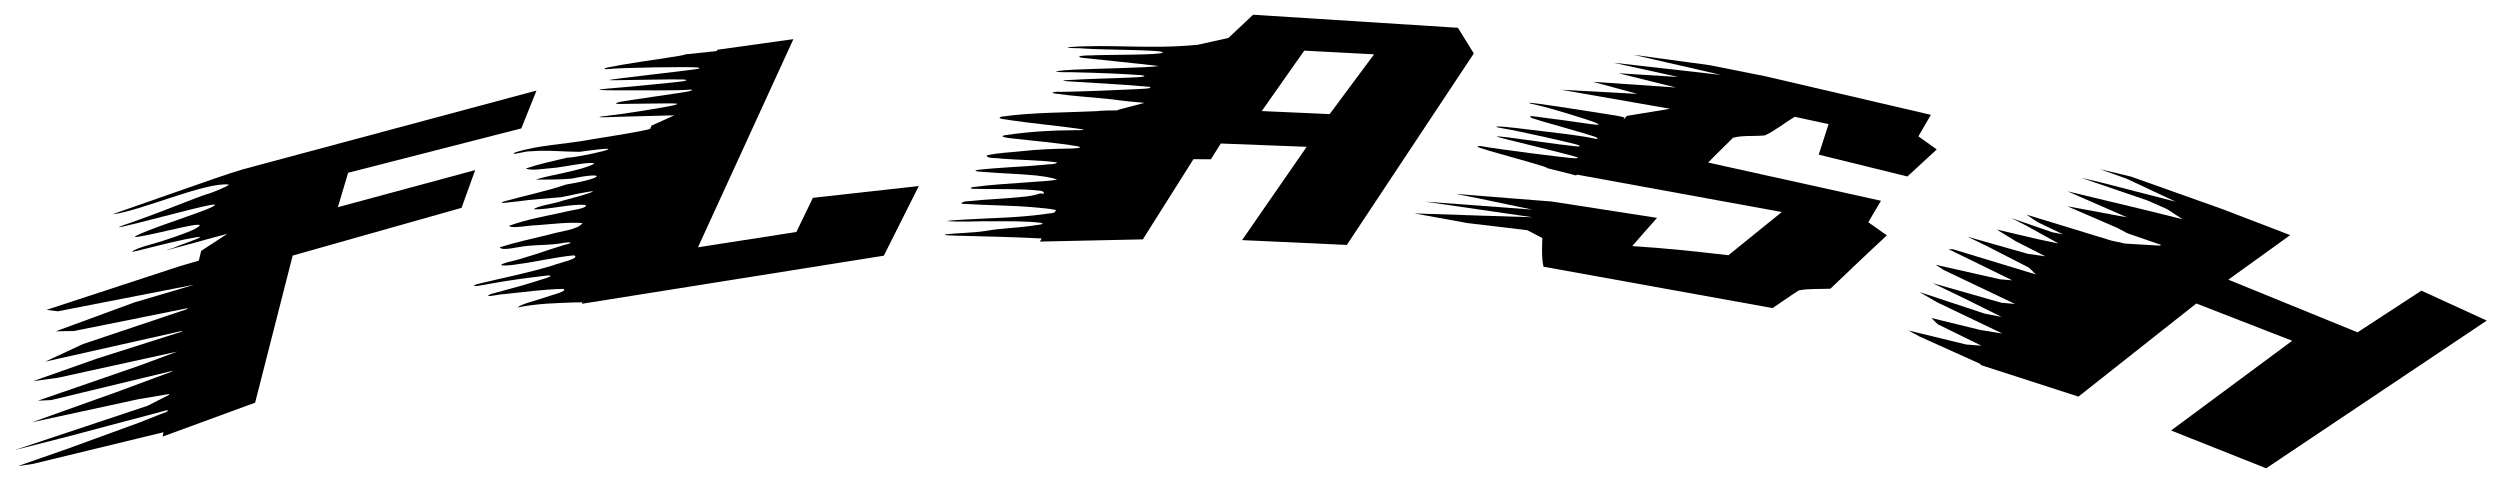
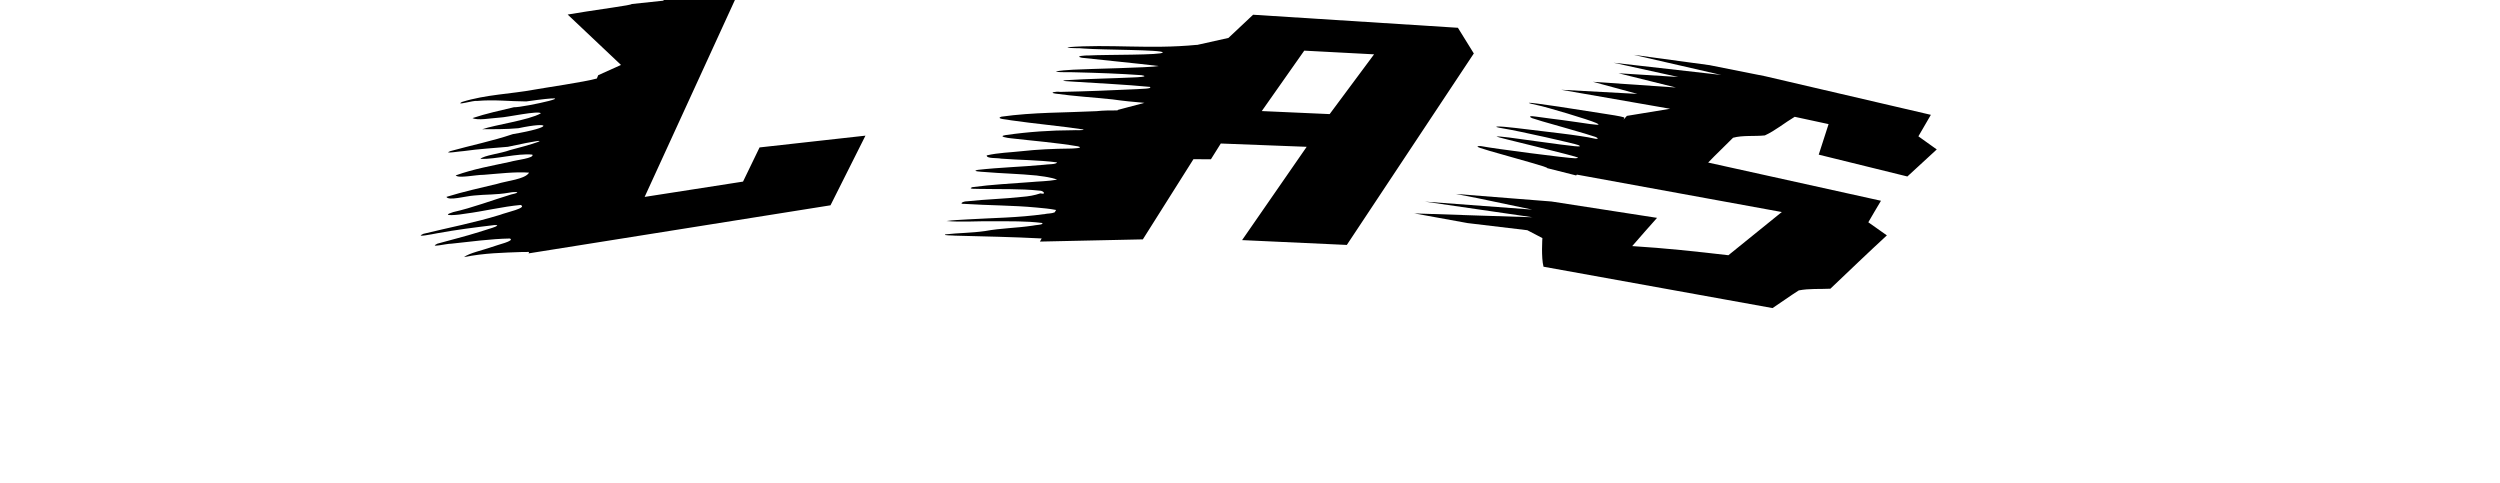
<svg xmlns="http://www.w3.org/2000/svg" width="860" height="166" version="1.1" viewBox="0 0 227.54 43.921">
  <g transform="translate(8.771 -126.54)">
    <g transform="matrix(.998 .025 -.025 1.023 6.536 -5.317)" stroke-width=".99">
-       <path d="m2.655 146.5c-2.092 0.79-3.952 1.434-3.983 1.487 2.459-0.337 8.436-3.118 10.501-2.896 0.011 0.106-1.471 0.762-2.056 0.925-0.206 0.058-1.552 0.591-2.991 1.187-1.438 0.596-3.176 1.26-3.739 1.463-2.257 0.814-1.091 0.512 2.926-0.608 4.381-1.222 5.265-1.406 4.263-0.884-0.289 0.15-1.567 0.65-2.841 1.111-2.325 0.841-3.914 1.491-4.01 1.652-0.066 0.111 1.153-0.161 3.639-0.783 2.185-0.547 2.708-0.563 1.831-0.056-0.517 0.299-2.768 1.133-4.049 1.5-0.874 0.251-1.566 0.539-1.643 0.669-0.031 0.052 0.733-0.149 1.654-0.405 2.259-0.63 4.589-1.163 4.507-1.031-0.037 0.059-0.531 0.277-1.098 0.485-0.567 0.208-1.131 0.435-1.252 0.505-2.856 0.944 4.147-1.18 4.816-1.346l-2.34 1.574-0.191 0.868-1.731 0.541-12.043 4.178 1.038 0.103 12.256-2.645-0.003 0.014-5.328 1.682-7.077 2.733s1.665-0.067 1.665-0.067l10.285-2.28s-0.017 0.078-0.017 0.078l-9.429 3.346-3.401 1.646 12.399-3.037-0.015 0.064-7.638 2.576-5.806 2.159s2.263-0.359 2.263-0.359l10.786-2.585-0.001 5e-3 -3.382 1.319-9.184 3.347 1.225-0.089 10.963-2.862-0.011 0.052-5.082 1.98-7.568 2.845 9.653-2.289s2.774-0.525 2.774-0.525l-0.015 0.076-1.907 1.009-8.969 3.161-3.056 1.081 4.845-1.332 9.008-2.574-0.022 0.133-2.629 1.085-6.38 2.449-4.501 1.656 1.363-0.226 11.829-3.107-0.066 0.388 8.356-3.223 3.096-13.161 15.285-4.621s1.159-3.387 1.159-3.387-12.433 3.604-12.433 3.604l0.858-3.084 15.686-4.331 1.299-3.398s-26.501 7.633-26.501 7.633c-1.304 0.397-3.876 1.358-5.247 1.868-1.371 0.51-2.013 0.733-2.595 0.953l-2.09e-5 -1.8e-4" style="font-feature-settings:normal;font-variant-caps:normal;font-variant-ligatures:normal;font-variant-numeric:normal;paint-order:fill markers stroke" />
-       <path d="m44.642 133.58c-0.882 0.171-1.478 0.307-1.49 0.357-0.013 0.052 0.147 0.068 0.356 0.036 0.924-0.144 7.658-0.42 8.147-0.336 0.115 0.02 0.165 0.063 0.111 0.097-0.054 0.034-2.002 0.315-4.126 0.607-2.124 0.292-4.029 0.577-4.036 0.604-0.007 0.027 0.611 5e-3 1.176-0.018 0.565-0.023 1.632-0.066 2.369-0.096 3.35-0.138 3.909-0.13 3.272 0.044-0.319 0.087-5.595 0.704-7.057 0.851-1.222 0.123-0.6 0.16 0.994 0.12 0.857-0.021 2.536-0.061 3.731-0.088 1.195-0.027 2.383-0.079 2.64-0.115 0.532-0.075 0.598 0.021 0.101 0.144-0.182 0.045-1.589 0.289-3.127 0.541-1.537 0.253-2.935 0.498-3.107 0.544-0.471 0.129-0.404 0.208 0.149 0.176 0.272-0.016 0.814-0.037 1.206-0.047 0.392-0.011 1.396-0.046 2.232-0.08 1.772-0.071 2.002-0.05 1.349 0.127-0.781 0.212-5.148 0.988-5.978 1.077-0.423 0.045-0.776 0.11-0.784 0.143-0.008 0.034 1.247-0.041 2.654-0.119 1.407-0.078 3.228-0.168 4.046-0.2 0.056-1e-3 0.092-5e-3 0.145-7e-3l-2.053 0.962-0.12 0.298c-1.098 0.334-4.81 0.951-5.628 1.12-2.162 0.45-4.438 0.542-6.616 1.267-0.656 0.38 1.076-0.188 1.364-0.124 1.577-0.178 3.006-0.034 4.492-0.067 6.132-0.993-0.264 0.561-1.11 0.544-1.226 0.319-2.527 0.622-3.743 1.055 0.468 0.226 1.669-0.032 2.478-0.104 0.628-0.034 3.573-0.743 3.739-0.468-1.12 0.644-4.108 1.109-5.303 1.543 0.937-0.027 2.183-0.043 3.291-0.172 2.956-0.691 3.271-0.177-0.499 0.539-1.877 0.669-3.783 1.089-5.656 1.65-0.745 0.298 0.933-0.024 1.241-0.037 1.357-0.223 2.663-0.323 3.994-0.476 5.578-1.318 1.563-0.077 0.185 0.292-0.779 0.313-2.384 0.527-2.66 0.847 1.46 2e-3 3.311-0.594 4.722-0.5 0.237 0.311-1.469 0.515-2.003 0.69-1.641 0.392-3.304 0.708-4.937 1.331 0.272 0.281 1.797-0.1 2.554-0.116 1.391-0.138 2.865-0.355 4.127-0.294-0.32 0.593-2.011 0.778-2.89 1.072-1.543 0.405-3.052 0.761-4.586 1.268 0.2 0.369 1.74-0.112 2.515-0.184 1.087-0.136 2.032-0.1 3.183-0.329 0.652-0.137 1.198-0.077 0.202 0.152-1.771 0.572-3.478 1.264-5.252 1.699-1.38 0.463 0.648 0.225 1.098 0.115 1.675-0.252 3.38-0.713 5.038-0.9 0.66 0.246-1.295 0.69-1.854 0.924-2.36 0.77-4.611 1.24-6.949 1.859-0.862 0.392 0.868-1e-3 1.222-0.073 1.764-0.363 3.491-0.616 5.205-0.86 1.02-0.061-0.969 0.502-1.34 0.644-1.263 0.425-2.53 0.753-3.792 1.135-0.855 0.424 0.938-0.042 1.233-0.026 1.834-0.232 3.608-0.52 5.365-0.596 0.514 0.197-1.135 0.59-1.622 0.794-0.779 0.296-2.062 0.591-2.518 0.961 1.89-0.413 3.523-0.474 5.272-0.582 0.188-4e-3 0.43-3e-3 0.654-0.025l-0.048 0.134s27.411-4.948 27.411-4.948 3.032-6.271 3.032-6.271l-9.625 1.283s-1.431 3.075-1.431 3.075l-8.934 1.581 8.234-18.722-6.899 1.111-0.066 0.12-2.869 0.367c-0.055 0.061-0.645 0.174-1.727 0.357-1.866 0.315-3.212 0.552-4.094 0.723l6e-6 6e-5" style="font-feature-settings:normal;font-variant-caps:normal;font-variant-ligatures:normal;font-variant-numeric:normal;paint-order:fill markers stroke" />
+       <path d="m44.642 133.58l-2.053 0.962-0.12 0.298c-1.098 0.334-4.81 0.951-5.628 1.12-2.162 0.45-4.438 0.542-6.616 1.267-0.656 0.38 1.076-0.188 1.364-0.124 1.577-0.178 3.006-0.034 4.492-0.067 6.132-0.993-0.264 0.561-1.11 0.544-1.226 0.319-2.527 0.622-3.743 1.055 0.468 0.226 1.669-0.032 2.478-0.104 0.628-0.034 3.573-0.743 3.739-0.468-1.12 0.644-4.108 1.109-5.303 1.543 0.937-0.027 2.183-0.043 3.291-0.172 2.956-0.691 3.271-0.177-0.499 0.539-1.877 0.669-3.783 1.089-5.656 1.65-0.745 0.298 0.933-0.024 1.241-0.037 1.357-0.223 2.663-0.323 3.994-0.476 5.578-1.318 1.563-0.077 0.185 0.292-0.779 0.313-2.384 0.527-2.66 0.847 1.46 2e-3 3.311-0.594 4.722-0.5 0.237 0.311-1.469 0.515-2.003 0.69-1.641 0.392-3.304 0.708-4.937 1.331 0.272 0.281 1.797-0.1 2.554-0.116 1.391-0.138 2.865-0.355 4.127-0.294-0.32 0.593-2.011 0.778-2.89 1.072-1.543 0.405-3.052 0.761-4.586 1.268 0.2 0.369 1.74-0.112 2.515-0.184 1.087-0.136 2.032-0.1 3.183-0.329 0.652-0.137 1.198-0.077 0.202 0.152-1.771 0.572-3.478 1.264-5.252 1.699-1.38 0.463 0.648 0.225 1.098 0.115 1.675-0.252 3.38-0.713 5.038-0.9 0.66 0.246-1.295 0.69-1.854 0.924-2.36 0.77-4.611 1.24-6.949 1.859-0.862 0.392 0.868-1e-3 1.222-0.073 1.764-0.363 3.491-0.616 5.205-0.86 1.02-0.061-0.969 0.502-1.34 0.644-1.263 0.425-2.53 0.753-3.792 1.135-0.855 0.424 0.938-0.042 1.233-0.026 1.834-0.232 3.608-0.52 5.365-0.596 0.514 0.197-1.135 0.59-1.622 0.794-0.779 0.296-2.062 0.591-2.518 0.961 1.89-0.413 3.523-0.474 5.272-0.582 0.188-4e-3 0.43-3e-3 0.654-0.025l-0.048 0.134s27.411-4.948 27.411-4.948 3.032-6.271 3.032-6.271l-9.625 1.283s-1.431 3.075-1.431 3.075l-8.934 1.581 8.234-18.722-6.899 1.111-0.066 0.12-2.869 0.367c-0.055 0.061-0.645 0.174-1.727 0.357-1.866 0.315-3.212 0.552-4.094 0.723l6e-6 6e-5" style="font-feature-settings:normal;font-variant-caps:normal;font-variant-ligatures:normal;font-variant-numeric:normal;paint-order:fill markers stroke" />
      <path d="m102.15 127.7-2.204 2.125-2.864 0.697c-0.003-4e-3 -0.004-9e-3 -0.011-0.01-4.304 0.516-8.012 0.104-11.783 0.5 0.171 0.122 1.096 0.023 1.535 0.079 1.681 0.086 7.165-0.08 7.164 0.171-7.78e-4 0.251-5.186 0.311-6.697 0.431-0.351-4e-3 -1.374 0.09-0.657 0.223 2.067 0.177 4.947 0.365 7.017 0.565-0.841 0.173-6.207 0.39-7.787 0.515-0.516 0.063-1.27 0.076-1.578 0.228 0.616 0.045 1.253-0.015 1.879-1e-3 1.93-2e-3 4.009 0.019 5.937 0.108 0.815 0.114-0.422 0.204-0.746 0.219-1.981 0.139-4.145 0.223-6.12 0.395-0.801 0.091 0.569 0.1 0.829 0.119 2.233 0.087 4.609 0.135 6.833 0.289 0.266 0.177-0.848 0.187-1.206 0.233-2.256 0.158-4.651 0.315-6.959 0.412-0.369-0.052-1.083 0.095-0.415 0.166 1.657 0.187 3.493 0.252 5.192 0.384 1.015 0.116 1.933 0.182 2.922 0.236 0 0-2.406 0.687-2.406 0.687s-0.027 0.045-0.027 0.045c-0.599 0.014-1.295 0.032-1.92 0.115-2.85 0.208-5.737 0.229-8.64 0.699-0.634 0.22 0.661 0.242 0.867 0.303 2.139 0.248 4.469 0.393 6.64 0.655-8.71e-4 0.106-0.719 0.059-0.991 0.091-1.959 0.052-4.03 0.238-6.072 0.575-0.818 0.145 0.233 0.267 0.458 0.278 2.02 0.179 4.144 0.286 6.137 0.568 0.639 0.144-0.559 0.214-0.778 0.217-1.457 0.051-2.877 0.144-4.383 0.343-1.038 0.14-2.066 0.178-3.139 0.446-0.017 0.309 0.93 0.181 1.314 0.257 1.694 0.086 3.426 0.038 5.104 0.207-0.031 0.2-0.868 0.177-1.222 0.248-2.009 0.233-3.961 0.325-5.968 0.594-0.671 0.14 0.389 0.167 0.554 0.173 1.583 0.094 3.233 0.085 4.816 0.2 0.674 0.082 1.29 0.114 1.876 0.323-0.905 0.176-1.629 0.182-2.498 0.284-1.749 0.178-3.449 0.289-5.226 0.573-0.478 0.206 0.476 0.121 0.628 0.138 1.844-5e-3 3.742-0.125 5.515 0.022 0.338-0.029 0.687 0.367 0.08 0.239-0.527 0.192-1.094 0.296-1.613 0.347-1.73 0.23-3.341 0.295-5.054 0.523-0.361-3e-3 -0.786 0.274-0.227 0.234 2.173 0.087 4.396 0.017 6.553 0.163 0.668 0.046 1.176 0.07 1.813 0.175l-0.126 0.215c-0.287 0.125-0.643 0.108-0.887 0.17-2.477 0.4-4.742 0.458-7.112 0.656-0.608 0.057-1.204 0.079-1.833 0.187 1.347 0.077 2.819-0.069 4.219-0.086 1.528-0.027 3.037-0.101 4.481 0.044 0.263 0.156-0.645 0.197-0.853 0.261-1.496 0.258-2.82 0.279-4.322 0.586-1.233 0.202-2.39 0.221-3.606 0.382-0.227 0.124 0.662 0.064 0.88 0.093 2.665 4e-3 5.26-0.013 7.91 0.057l-0.155 0.281 9.376-0.426s4.433-7.242 4.433-7.242l1.592-0.03 0.865-1.425 7.836 0.102s-5.679 8.44-5.679 8.44l9.556 0.195 11.149-17.308-1.507-2.248s-18.691-0.703-18.691-0.703m4.737 3.079 6.371 0.172s-3.914 5.413-3.914 5.413l-6.195-0.118 3.737-5.467" style="font-feature-settings:normal;font-variant-caps:normal;font-variant-ligatures:normal;font-variant-numeric:normal;paint-order:fill markers stroke" />
      <path d="m143.92 131.18s-6.992-0.752-6.992-0.752l8.02 1.591-9.845-0.845 5.931 1.122-5.456-0.199 5.264 1.14-7.577-0.323s4.081 0.976 4.081 0.976l-6.961-0.197 9.979 1.447s-3.929 0.728-3.929 0.728-0.271 0.317-0.295 0.345c0.037-0.072 0.061-0.131 0.067-0.171 5e-3 -0.029-0.113-0.065-0.37-0.111l7.8e-4 -4.4e-4c-0.257-0.045-0.654-0.101-1.209-0.17-0.875-0.108-2.923-0.379-4.405-0.561-1.482-0.183-2.718-0.306-2.747-0.276-0.029 0.031 0.298 0.112 0.725 0.181 0.84 0.136 4.815 1.195 5.438 1.459 0.52 0.22 0.24 0.216-1.655-0.018-0.893-0.111-2.079-0.228-2.506-0.268-0.425-0.042-1.008-0.103-1.294-0.139-0.582-0.073-0.749-7e-3 -0.371 0.147 0.138 0.056 1.416 0.389 2.84 0.739 1.425 0.351 2.801 0.723 2.951 0.78 0.41 0.157 0.224 0.235-0.282 0.117-0.244-0.057-1.595-0.233-2.9-0.352-1.304-0.12-3.134-0.29-4.067-0.377-1.735-0.163-2.408-0.096-1.157 0.069 1.496 0.197 6.624 1.203 6.878 1.31 0.507 0.215-0.196 0.15-3.78-0.241-0.789-0.086-1.93-0.211-2.536-0.276-0.606-0.066-1.143-0.085-1.166-0.06-0.022 0.025 1.646 0.383 3.681 0.816 2.034 0.433 3.772 0.834 3.792 0.87 0.02 0.035-0.087 0.069-0.238 0.073-0.637 0.021-7.606-0.698-8.496-0.856-0.201-0.036-0.401-0.024-0.444 0.025-0.081 0.094 1.45 0.446 4.891 1.312 0.997 0.251 1.526 0.4 1.516 0.459 0 0 2.648 0.584 2.648 0.584 0.025-0.029 0.041-0.049 0.065-0.076l18.76 2.87c-1.59 1.32-3.18 2.64-4.771 3.96-3.014-0.267-5.763-0.489-8.786-0.598 0.739-0.863 1.449-1.714 2.201-2.566l-9.624-1.215s-0.043-5e-3 -0.043-5e-3l-8.74-0.459 1.993 0.326s5.012 0.897 5.012 0.897l-9.797-0.47 9.84 1.15-4.769-0.03-6.007-0.049 4.885 0.743 5.453 0.5 1.39 0.665s-0.076 1.728 0.166 2.544c0 0 20.967 3.168 20.967 3.168 0.814-0.547 1.53-1.095 2.352-1.63 0.975-0.205 1.866-0.147 2.878-0.222 1.676-1.63 3.328-3.263 5.029-4.867-0.568-0.376-1.148-0.757-1.721-1.124 0.353-0.652 0.743-1.295 1.106-1.941l-15.835-3.012c0.703-0.76 1.499-1.512 2.213-2.261 0.876-0.257 1.945-0.158 2.894-0.279 0.937-0.444 1.778-1.17 2.679-1.721 0 0 3.103 0.574 3.103 0.574-0.277 0.913-0.553 1.825-0.83 2.737l8.128 1.744c0.872-0.823 1.745-1.647 2.618-2.47-0.568-0.376-1.136-0.751-1.703-1.126 0.363-0.646 0.726-1.292 1.089-1.938l-15.192-3.064s-5.025-0.849-5.025-0.849" style="font-feature-settings:normal;font-variant-caps:normal;font-variant-ligatures:normal;font-variant-numeric:normal;paint-order:fill markers stroke" />
-       <path d="m182.49 140.14s-2.84-0.59-2.84-0.59 2.44 0.779 2.44 0.779l4.566 1.951-6.82-1.54s-1.868-0.378-1.868-0.378l6.113 1.871s1.804 0.724 1.804 0.724 1.427 0.862 1.427 0.862l-3.867-0.832-6.679-1.391 5.485 2.183s-5.484-0.858-5.484-0.858l4.665 1.835 0.875 0.432s3.105 0.962 3.105 0.962l-0.107 0.068-3.162-0.104-1.259-0.232-7.81-2.122 1.049 0.649 2.332 1.022-0.994-0.163-3.753-1.166 1.35 0.626 3.007 1.525-1.929-0.342s-3.745-0.765-3.745-0.765l1.772 1.005 2.726 1.273-1.608-0.184-5.518-1.382 1.679 0.743 3.986 1.872 0.637 0.585-7.612-2.058s-0.406 5e-3 -0.406 5e-3l5.887 2.628-1.117-0.064-5.917-1.151 0.76 0.451 6.568 2.859-1.251-0.079-6.303-1.589 2.969 1.306 3.38 1.539s-1.528-0.248-1.528-0.248l-6.008-1.779 1.634 0.872 6.027 2.638s-2.036-0.272-2.036-0.272-4.473-0.954-4.473-0.954l0.592 0.542 4.029 1.808-1.377-0.067-5.311-1.124 1.023 0.511 5.661 2.326-0.07 0.061 9.032 2.605 10.535-8.542 8.822 3.101s-10.839 8.248-10.839 8.248l8.75 3.148 19.777-13.623-6.025-2.516-5.725 3.847-11.894-4.394 5.54-4.101-6.286-2.175-8.38-2.68" style="font-feature-settings:normal;font-variant-caps:normal;font-variant-ligatures:normal;font-variant-numeric:normal;paint-order:fill markers stroke" />
    </g>
  </g>
</svg>